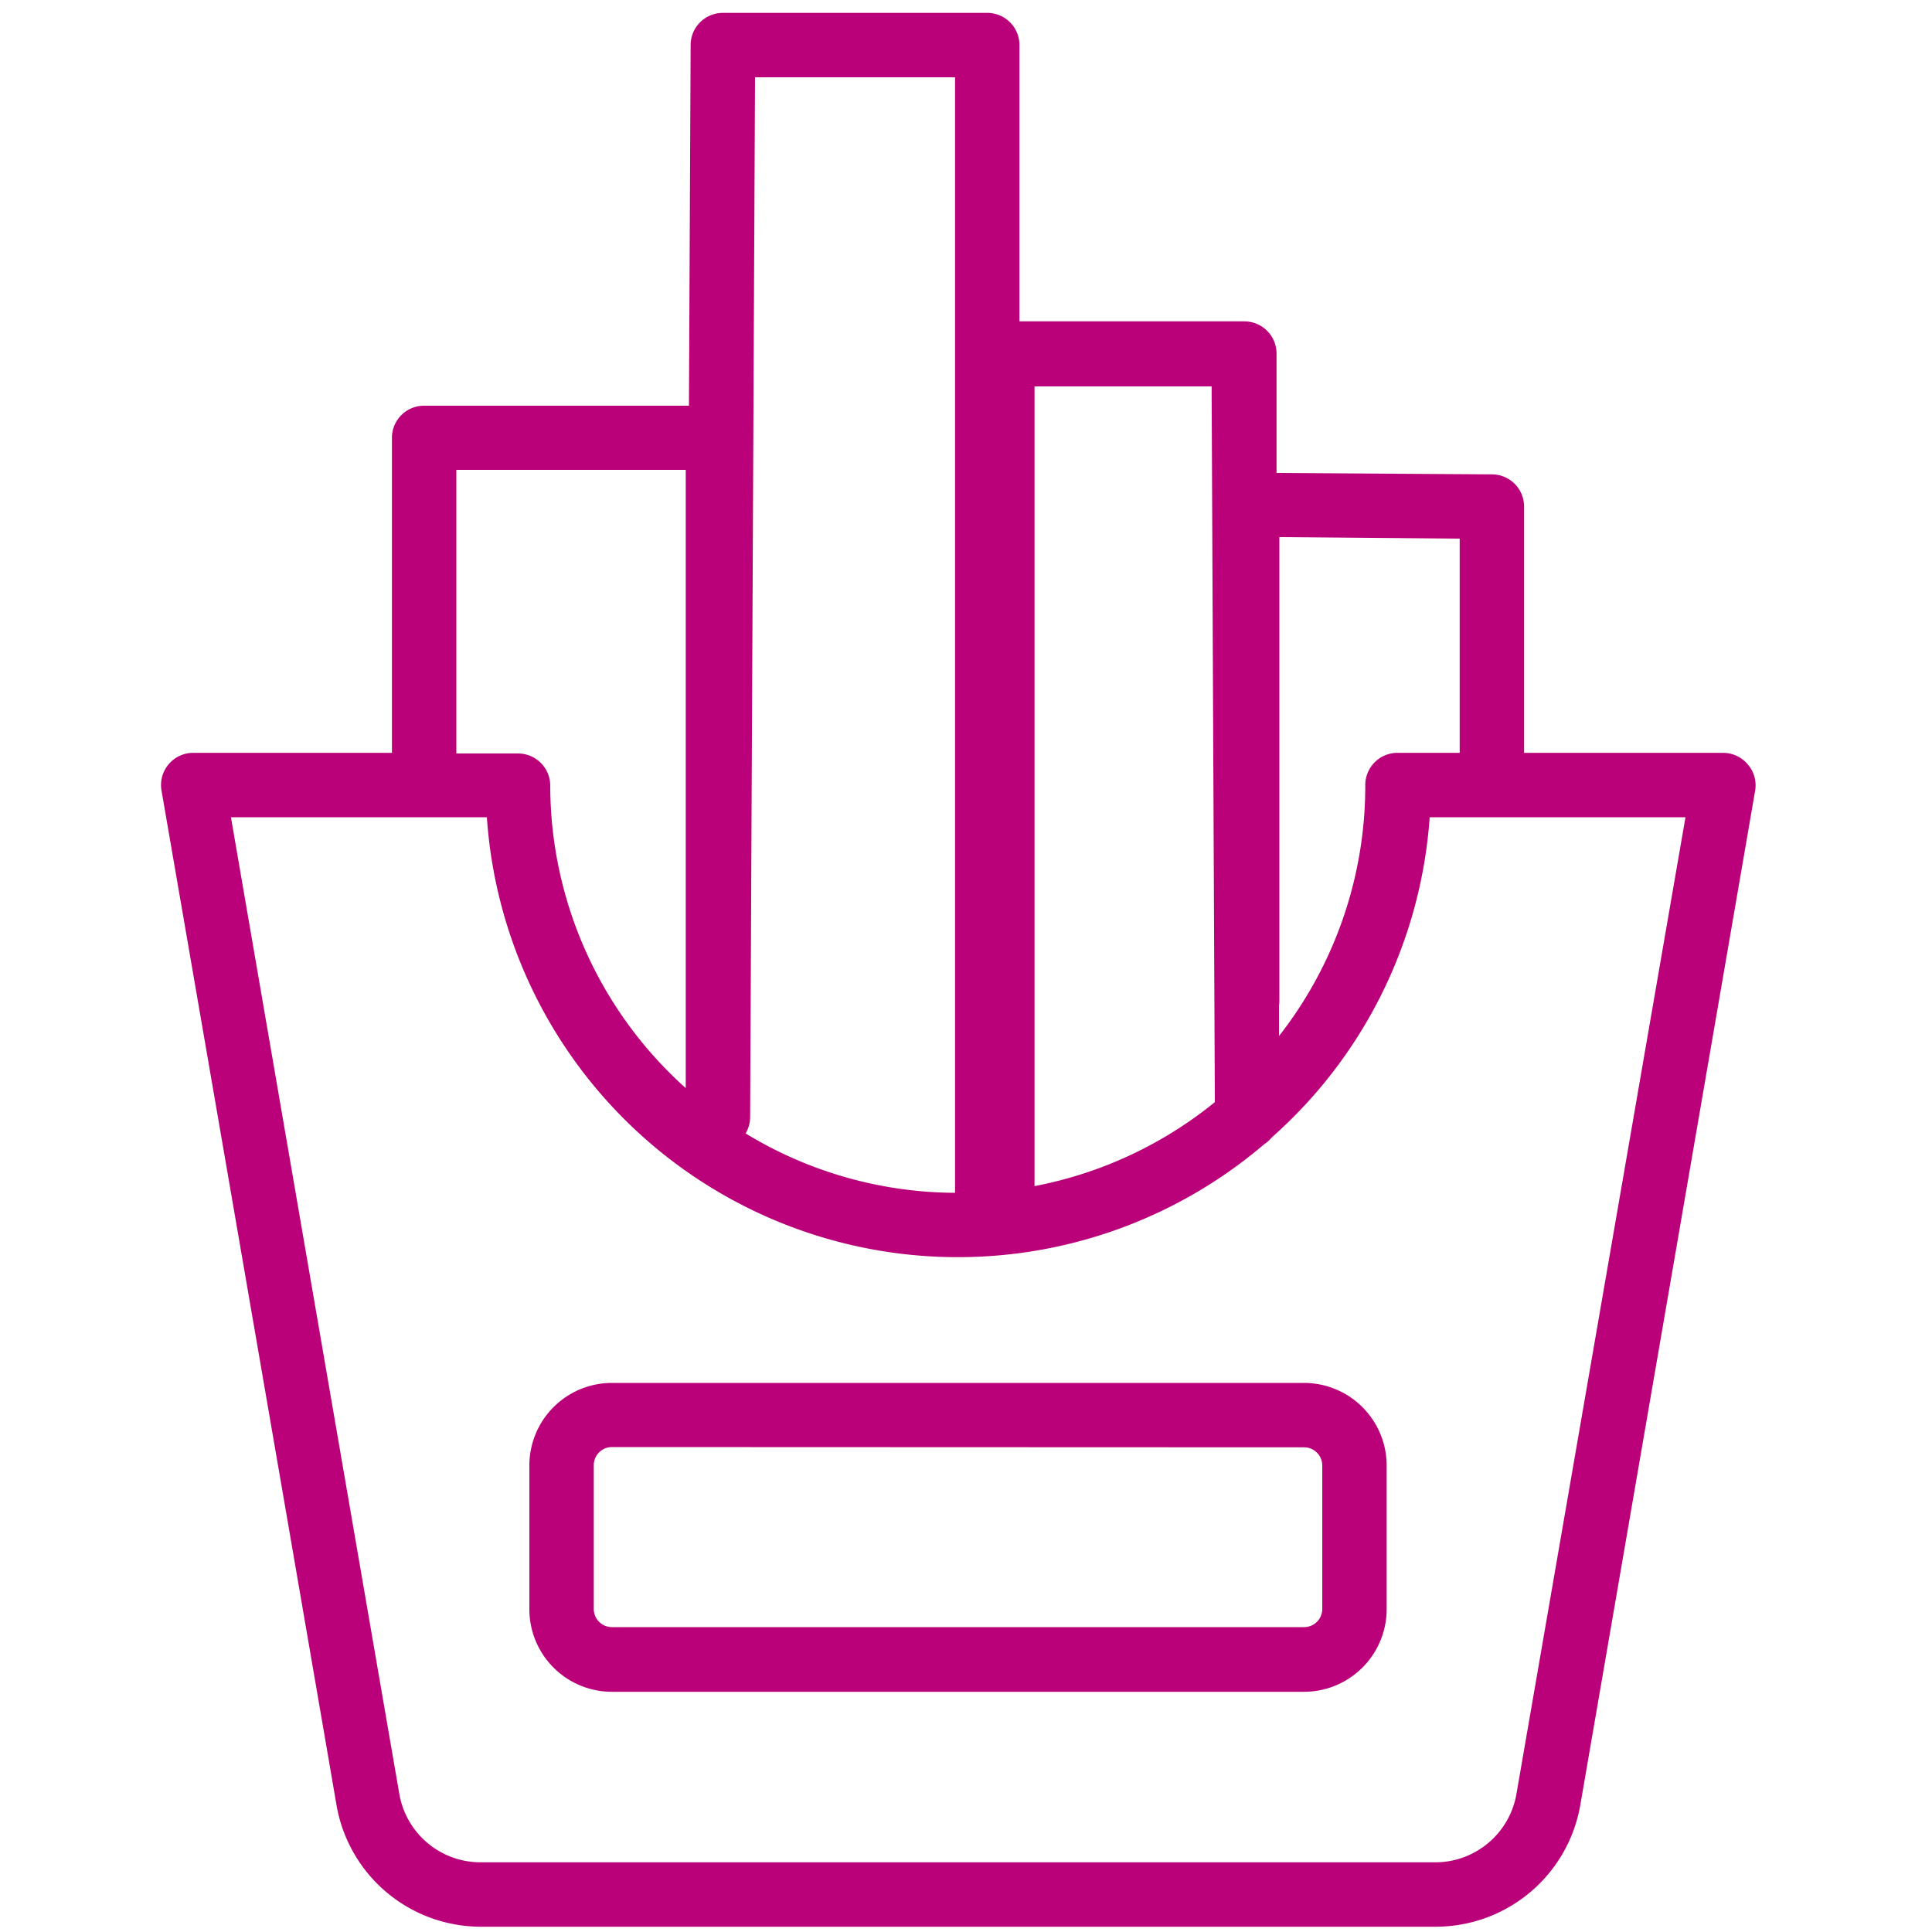
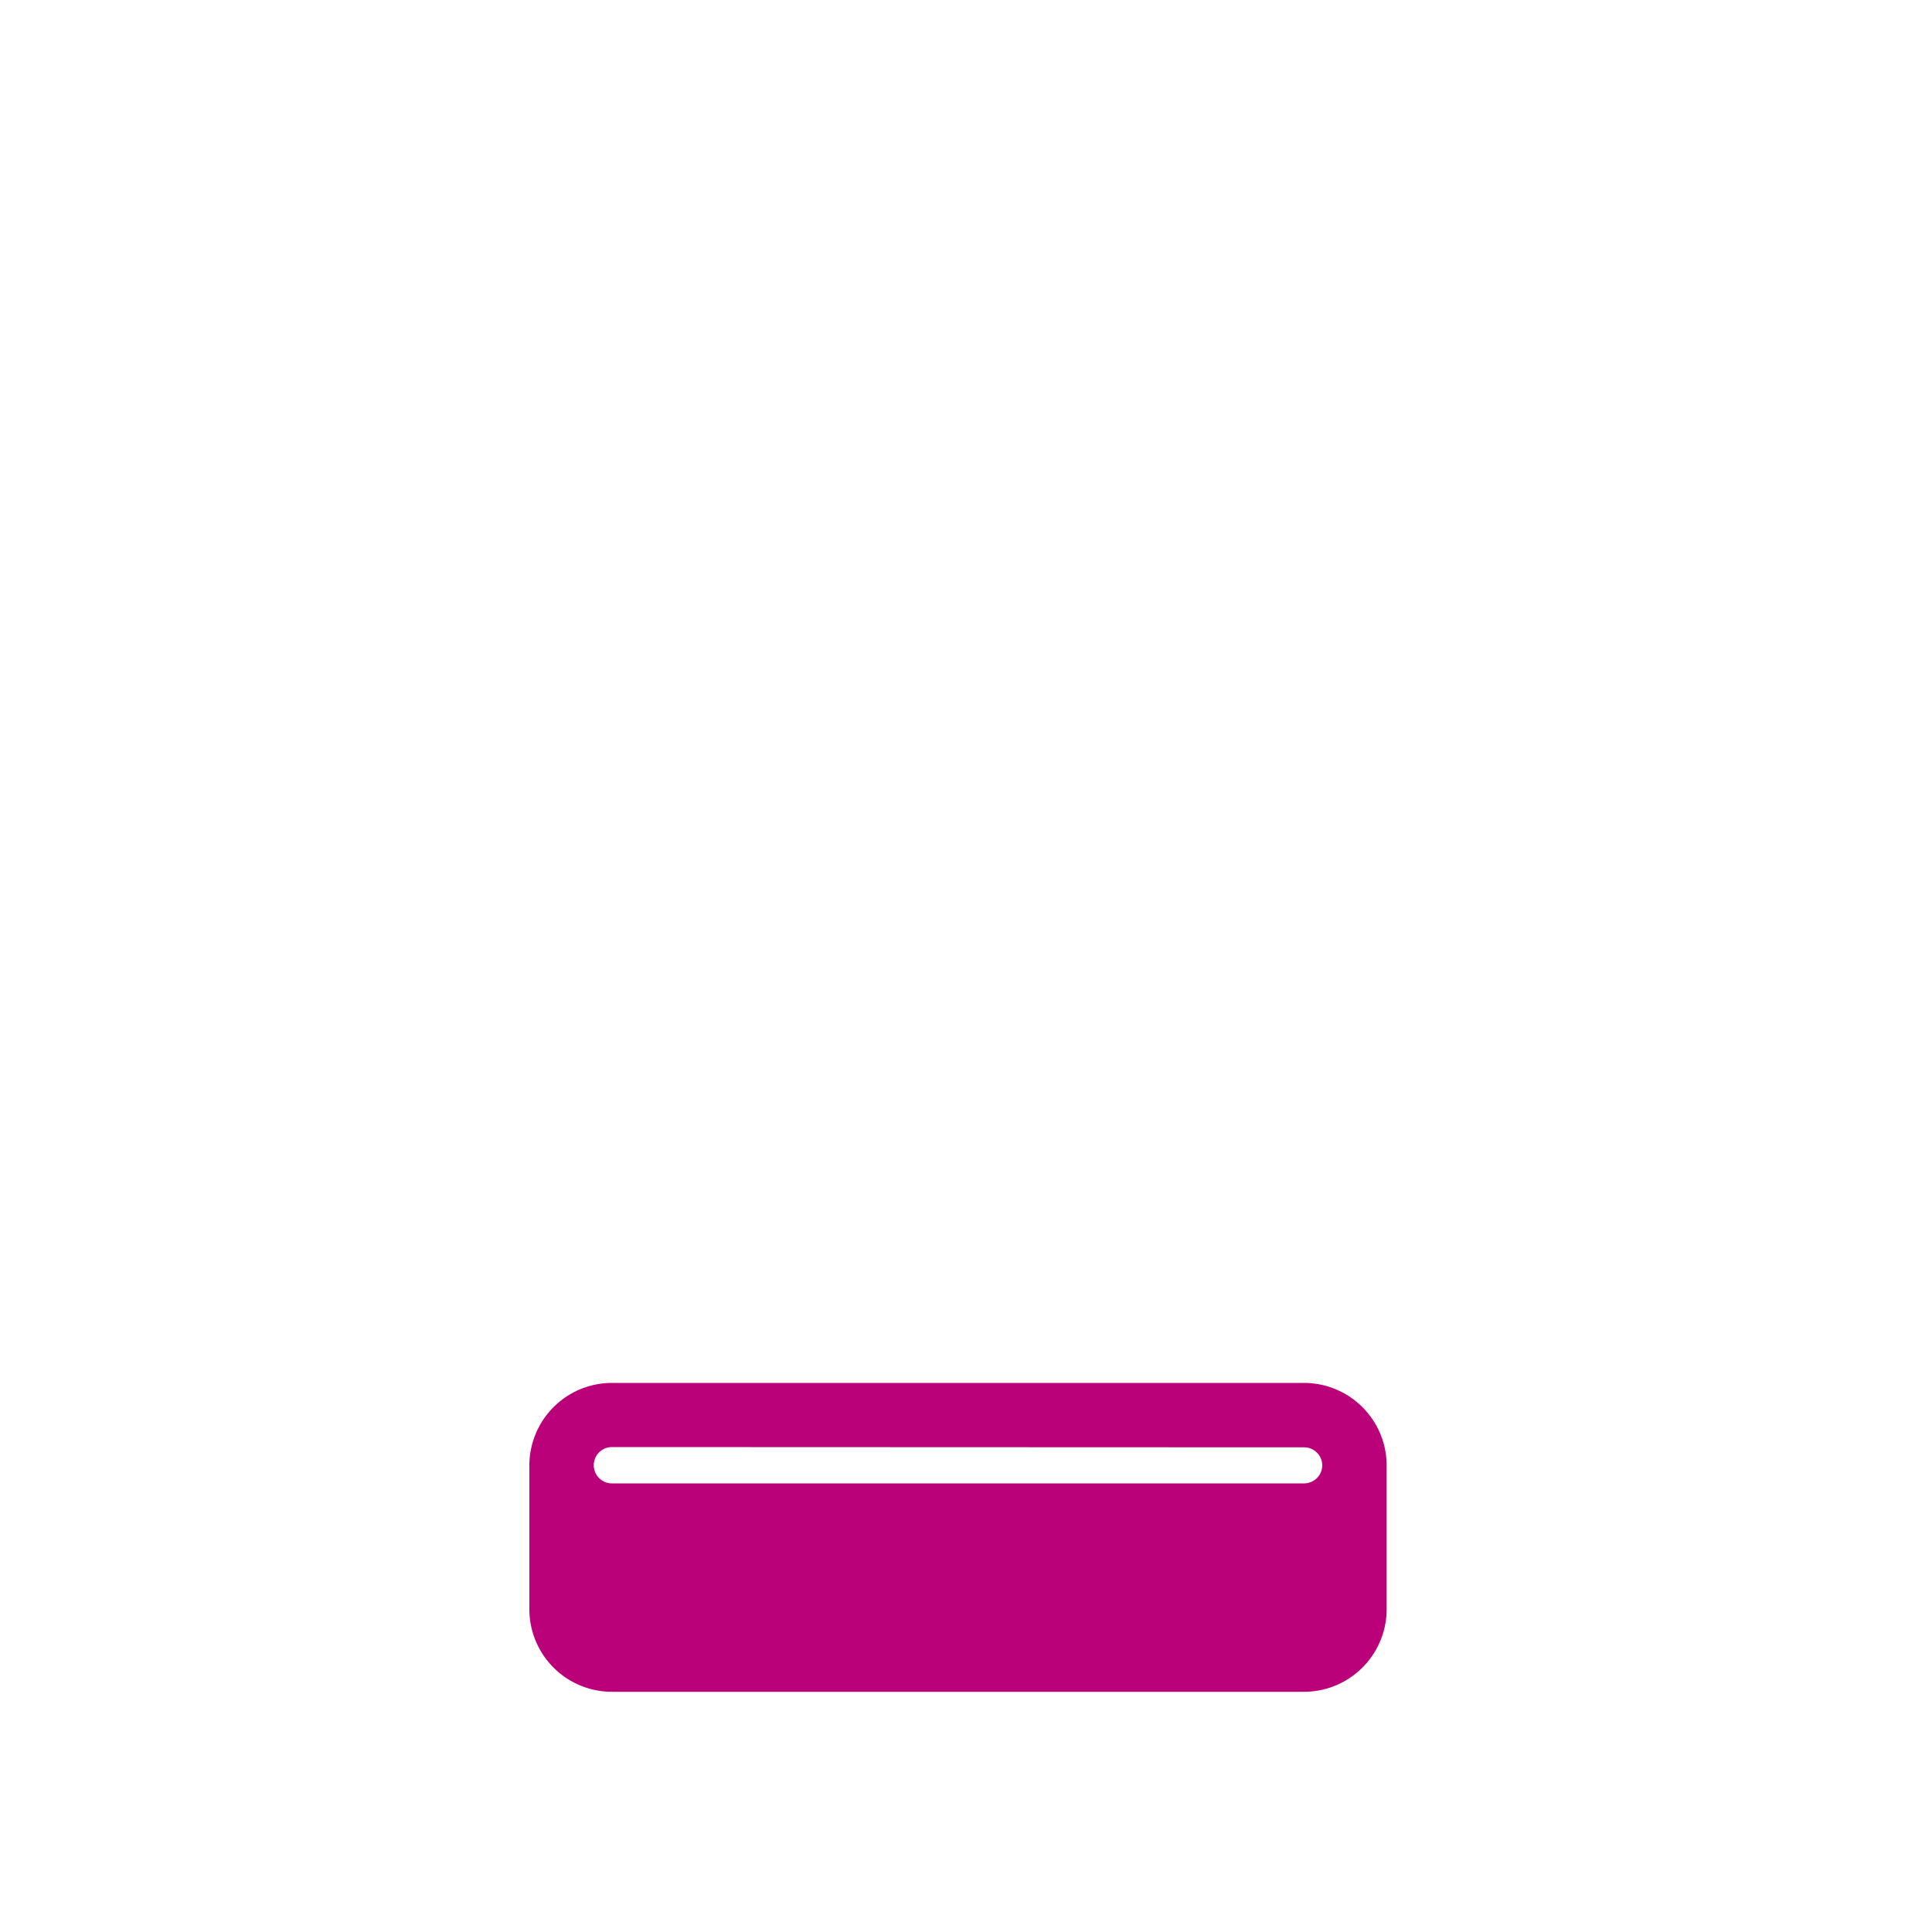
<svg xmlns="http://www.w3.org/2000/svg" id="Vrstva_1" data-name="Vrstva 1" viewBox="0 0 150 150">
  <defs>
    <style>.cls-1{fill:#ba0179;}</style>
  </defs>
  <title>icon</title>
-   <path class="cls-1" d="M135.69,59.34a2.5,2.5,0,0,0-1.91-.89H118.33V39.33a2.5,2.5,0,0,0-2.5-2.5l-16.72-.11,0-9.27a2.5,2.5,0,0,0-2.5-2.5H79.15V3.49A2.5,2.5,0,0,0,76.65,1H56.12a2.5,2.5,0,0,0-2.5,2.5l-.13,28H32.93a2.49,2.49,0,0,0-2.5,2.5V58.45H15a2.5,2.5,0,0,0-2.46,2.93s10,57.87,13.58,78.73a11.38,11.38,0,0,0,11.24,9.48h74.09a11.4,11.4,0,0,0,11.25-9.48l13.57-78.73A2.48,2.48,0,0,0,135.69,59.34ZM99.33,77.7v-36l14,.12V58.45h-4.8A2.5,2.5,0,0,0,106,61,31.52,31.52,0,0,1,99.3,80.44V78.07A2.21,2.21,0,0,0,99.33,77.7ZM80.36,30H94.07l.25,55.57a31.62,31.62,0,0,1-14,6.52V30ZM58.62,6H74.15V92.37a2,2,0,0,0,0,.24A31.5,31.5,0,0,1,57.89,88a2.52,2.52,0,0,0,.35-1.25ZM35.43,36.48H53.24v48A31.59,31.59,0,0,1,42.72,61a2.5,2.5,0,0,0-2.5-2.5H35.43Zm82.31,102.78a6.4,6.4,0,0,1-6.32,5.33H37.33A6.4,6.4,0,0,1,31,139.26c-3.11-18-11-63.79-13.07-75.81H37.8A36.65,36.65,0,0,0,98.15,88.84a2.58,2.58,0,0,0,.6-.54A36.59,36.59,0,0,0,111,63.45h19.86Z" />
-   <path class="cls-1" d="M101.25,131.35H47.5a6.41,6.41,0,0,1-6.4-6.41V113.78a6.41,6.41,0,0,1,6.4-6.41h53.75a6.42,6.42,0,0,1,6.41,6.41v11.16A6.42,6.42,0,0,1,101.25,131.35Zm-53.75-19a1.41,1.41,0,0,0-1.4,1.41v11.16a1.41,1.41,0,0,0,1.4,1.41h53.75a1.41,1.41,0,0,0,1.41-1.41V113.78a1.41,1.41,0,0,0-1.41-1.41Z" />
+   <path class="cls-1" d="M101.25,131.35H47.5a6.41,6.41,0,0,1-6.4-6.41V113.78a6.41,6.41,0,0,1,6.4-6.41h53.75a6.42,6.42,0,0,1,6.41,6.41v11.16A6.42,6.42,0,0,1,101.25,131.35Zm-53.75-19a1.41,1.41,0,0,0-1.4,1.41a1.41,1.41,0,0,0,1.4,1.41h53.75a1.41,1.41,0,0,0,1.41-1.41V113.78a1.41,1.41,0,0,0-1.41-1.41Z" />
</svg>